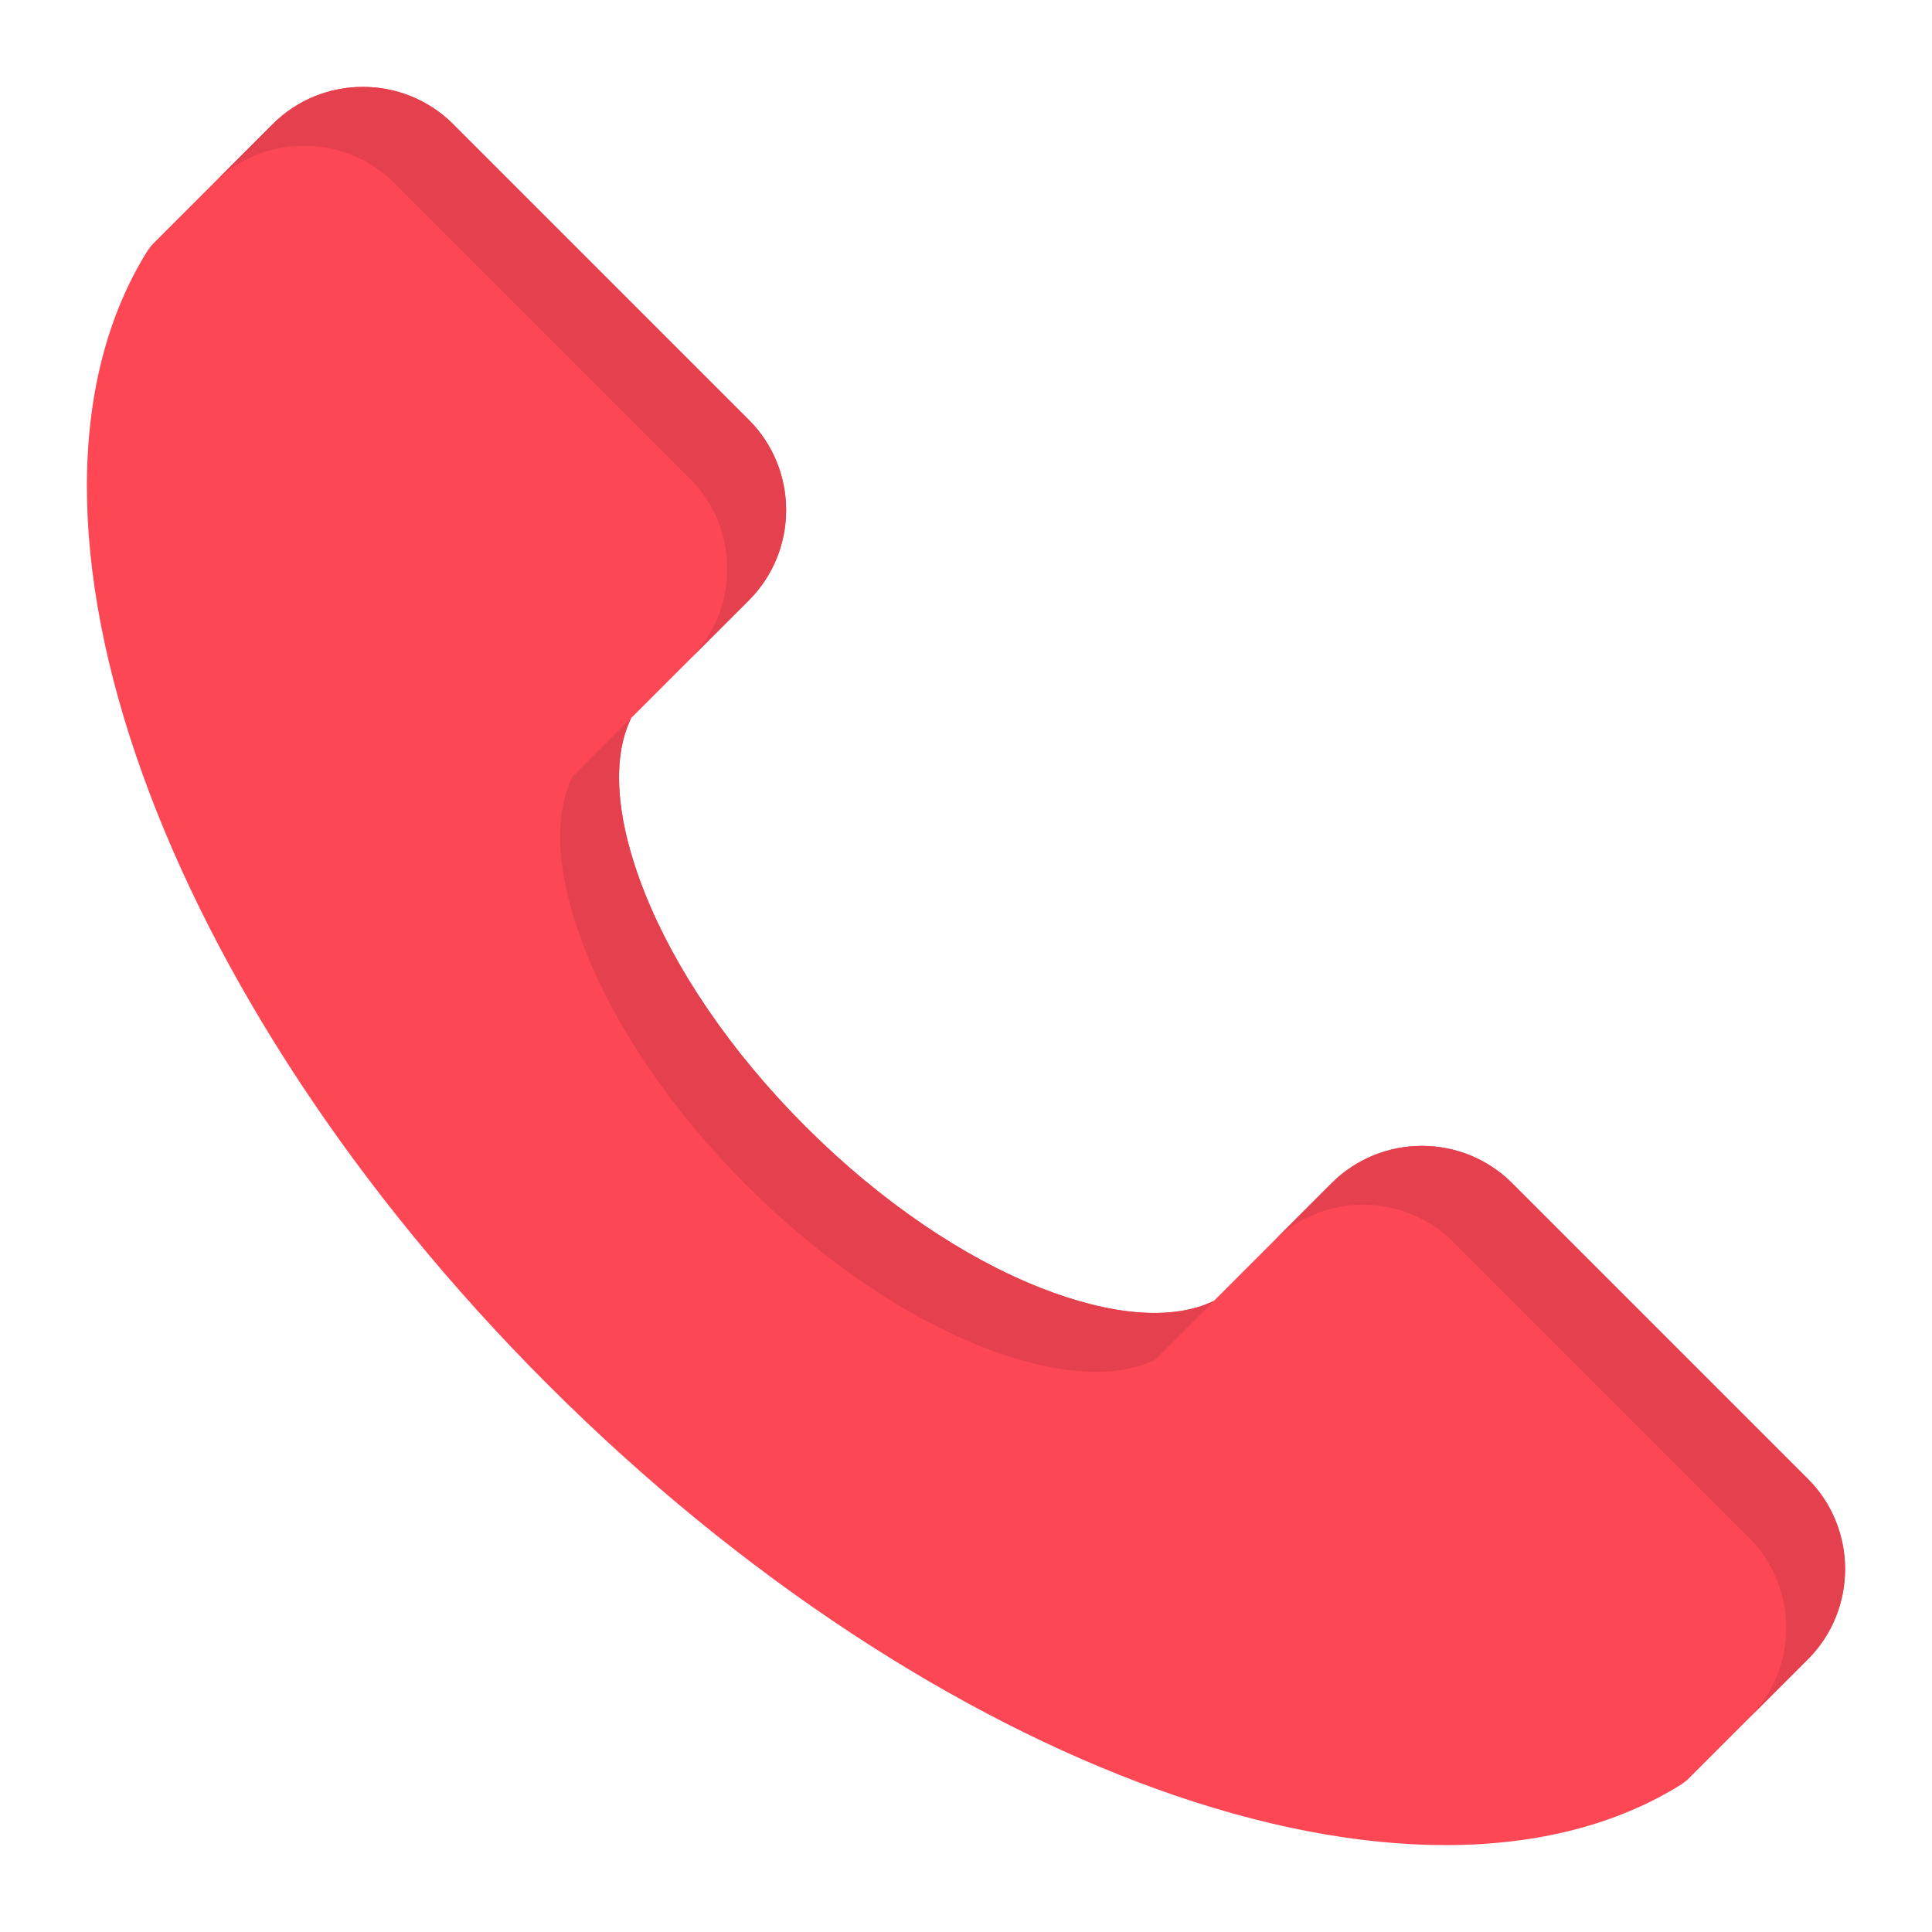
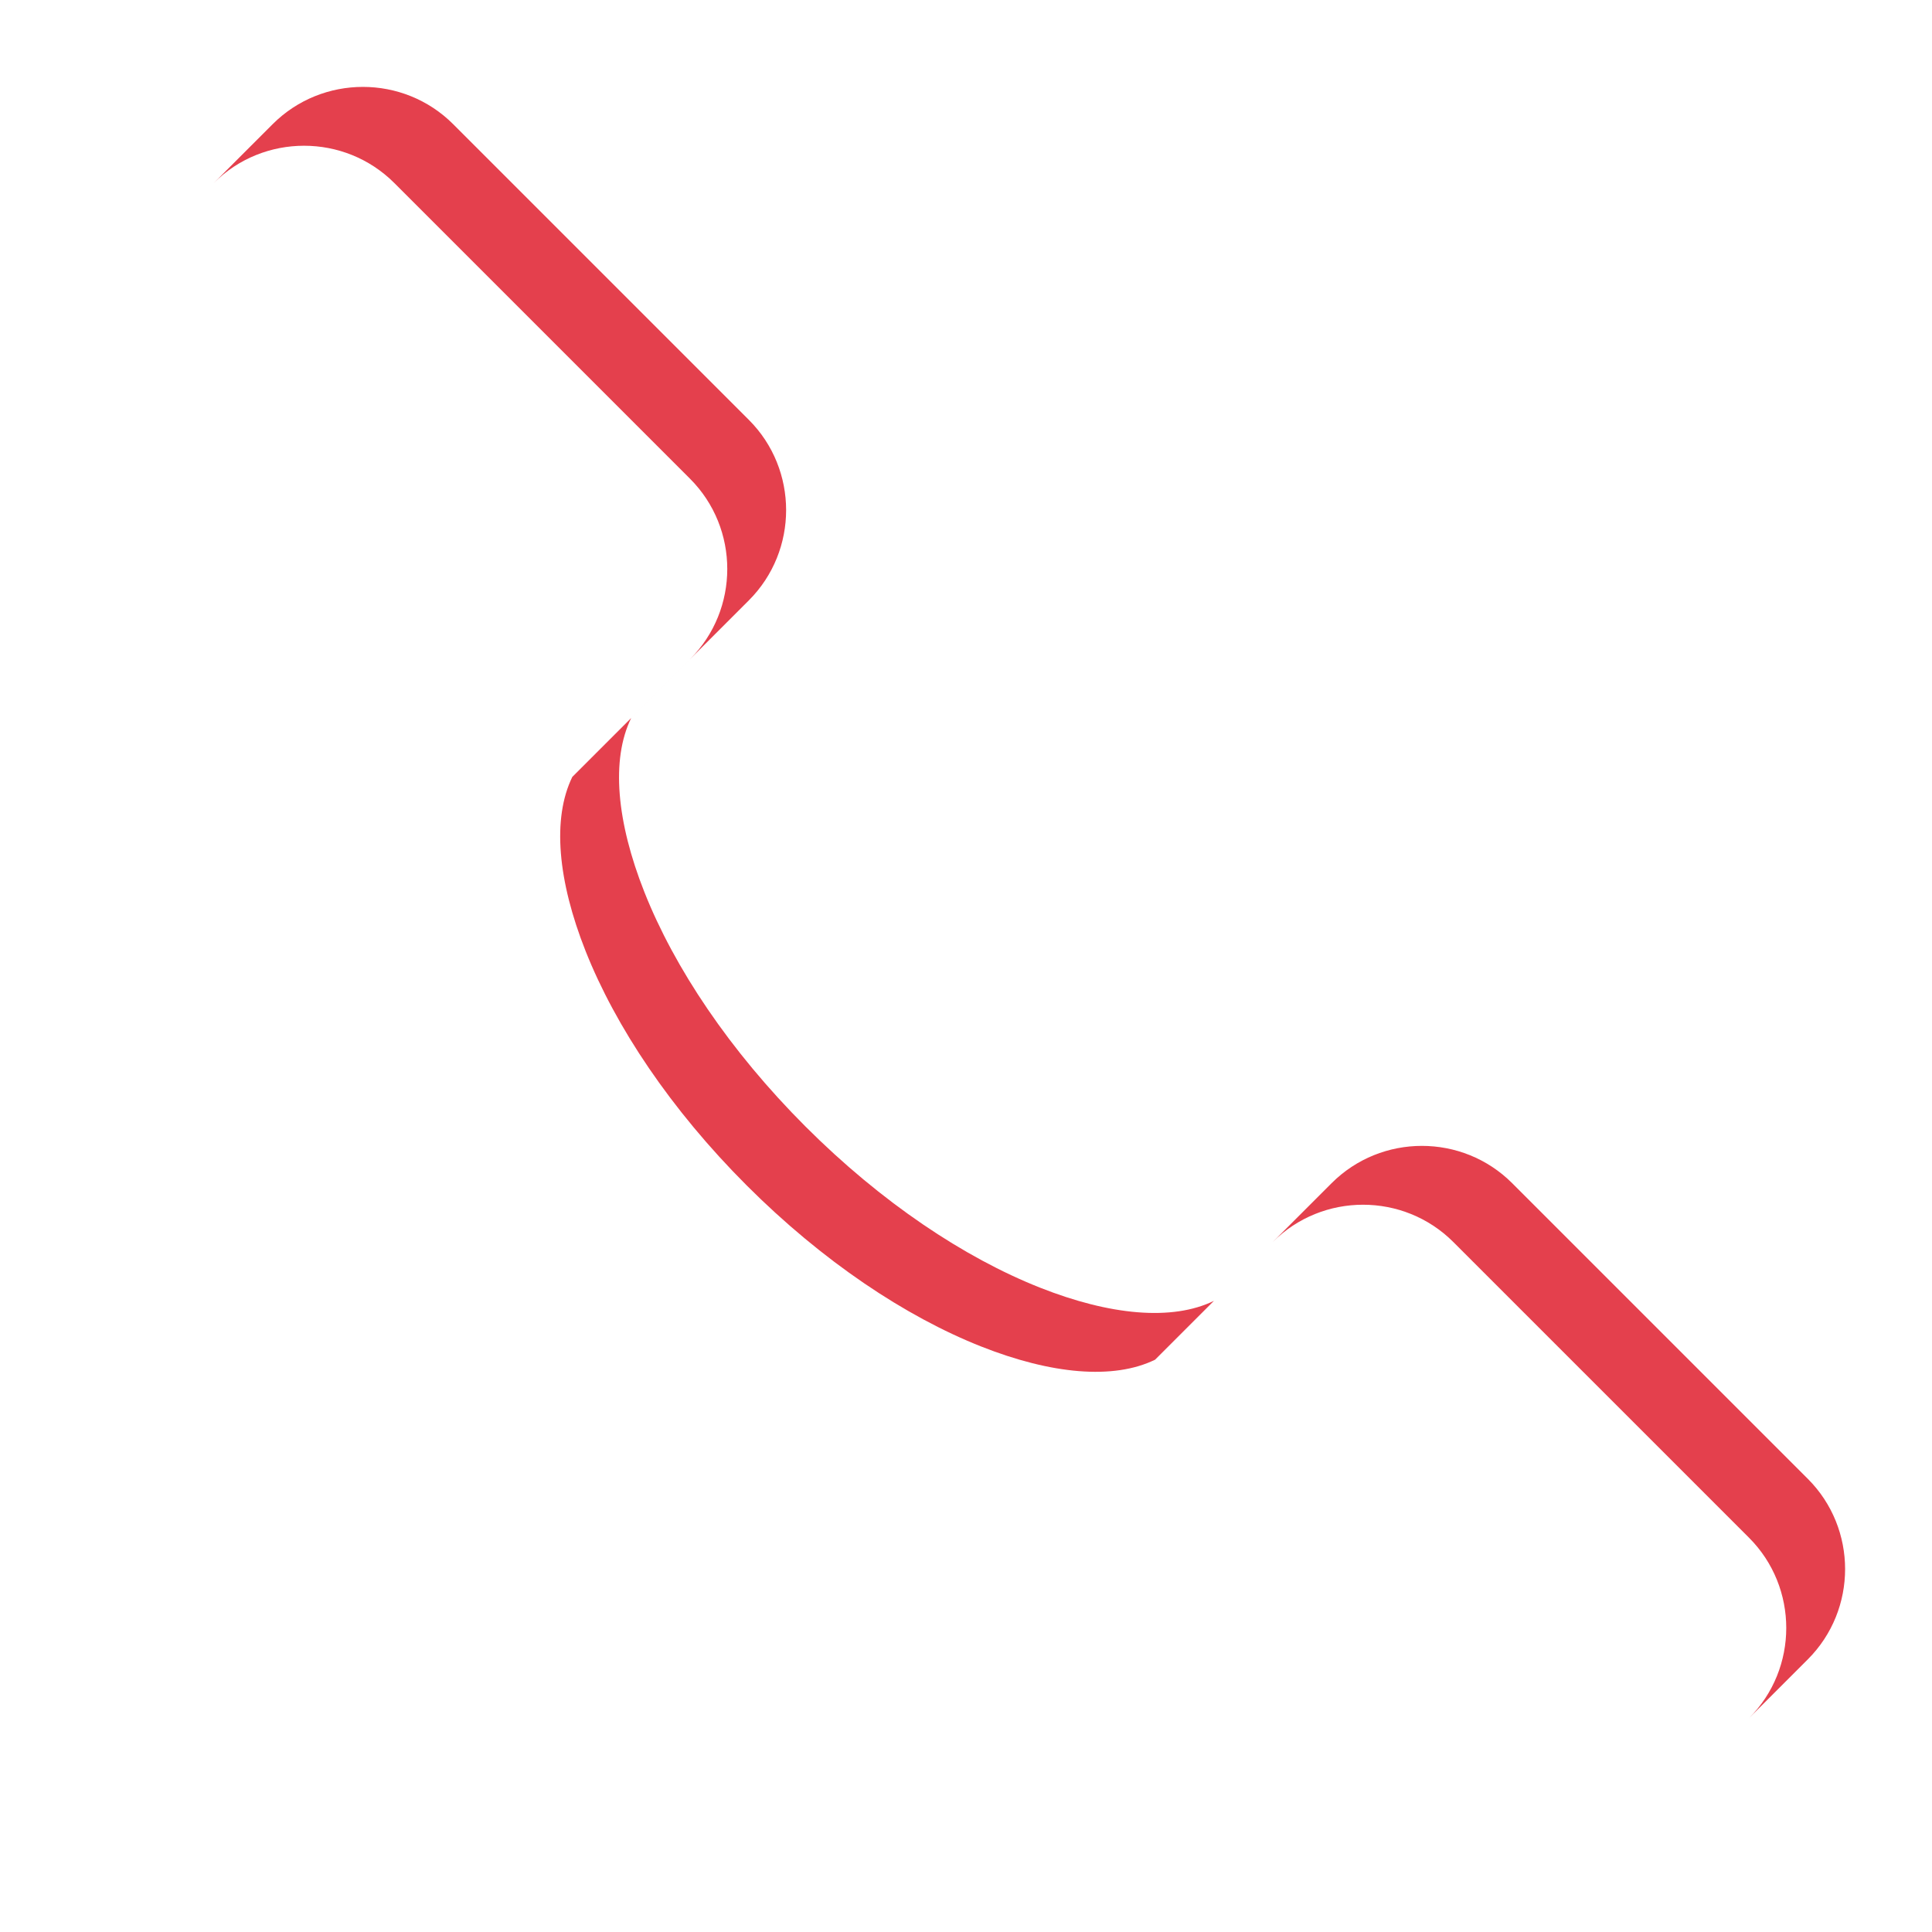
<svg xmlns="http://www.w3.org/2000/svg" id="Layer_1" enable-background="new 0 0 512 512" height="512" viewBox="0 0 512 512" width="512">
  <g clip-rule="evenodd" fill-rule="evenodd">
-     <path d="m445.658 472.836c-34.549 21.645-84.592 20.954-139.119 1.281-52.736-19.027-110.004-55.835-161.413-107.244-51.409-51.408-88.216-108.676-107.243-161.412-19.673-54.527-20.363-104.57 1.281-139.119l1.094-1.438 32.001-32.001c6.584-6.583 15.254-9.876 23.916-9.876 8.663 0 17.332 3.292 23.916 9.876l78.364 78.364c6.584 6.584 9.876 15.254 9.876 23.916 0 8.663-3.292 17.332-9.875 23.916l-31.19 31.191c-5.392 11.049-3.848 27.543 3.501 46.108 7.94 20.056 22.589 42.032 42.696 62.139s42.082 34.756 62.138 42.696c18.565 7.349 35.06 8.893 46.109 3.502l31.19-31.19c6.584-6.583 15.253-9.876 23.916-9.876s17.332 3.292 23.916 9.876l78.364 78.364c6.584 6.584 9.876 15.253 9.876 23.917 0 8.663-3.292 17.332-9.876 23.916l-32.001 32.001z" fill="#fd4755" />
    <path d="m56.663 48.499 15.595-15.595c6.584-6.583 15.254-9.876 23.916-9.876 8.663 0 17.332 3.292 23.916 9.876l78.364 78.364c6.584 6.584 9.876 15.254 9.876 23.916 0 8.663-3.292 17.332-9.875 23.916l-31.19 31.191c-5.392 11.049-3.848 27.543 3.501 46.108 7.94 20.056 22.589 42.032 42.696 62.139s42.082 34.756 62.138 42.696c18.565 7.349 35.06 8.893 46.108 3.502l-15.595 15.595c-11.049 5.392-27.543 3.848-46.109-3.502-20.056-7.94-42.031-22.589-62.138-42.696s-34.756-42.083-42.696-62.139c-7.349-18.565-8.893-35.059-3.501-46.108l31.19-31.191c6.583-6.583 9.875-15.253 9.875-23.916s-3.292-17.332-9.876-23.916l-78.364-78.364c-6.584-6.583-15.253-9.876-23.916-9.876-8.661 0-17.331 3.293-23.915 9.876zm280.652 280.63 15.584-15.584c6.584-6.583 15.253-9.876 23.916-9.876s17.332 3.292 23.916 9.876l78.364 78.364c6.584 6.584 9.876 15.253 9.876 23.917 0 8.663-3.292 17.332-9.876 23.916l-15.595 15.595c6.584-6.584 9.876-15.253 9.876-23.916s-3.292-17.332-9.876-23.917l-78.364-78.364c-6.584-6.583-15.253-9.876-23.916-9.876-8.657 0-17.322 3.289-23.905 9.865z" fill="#e4404d" />
  </g>
</svg>